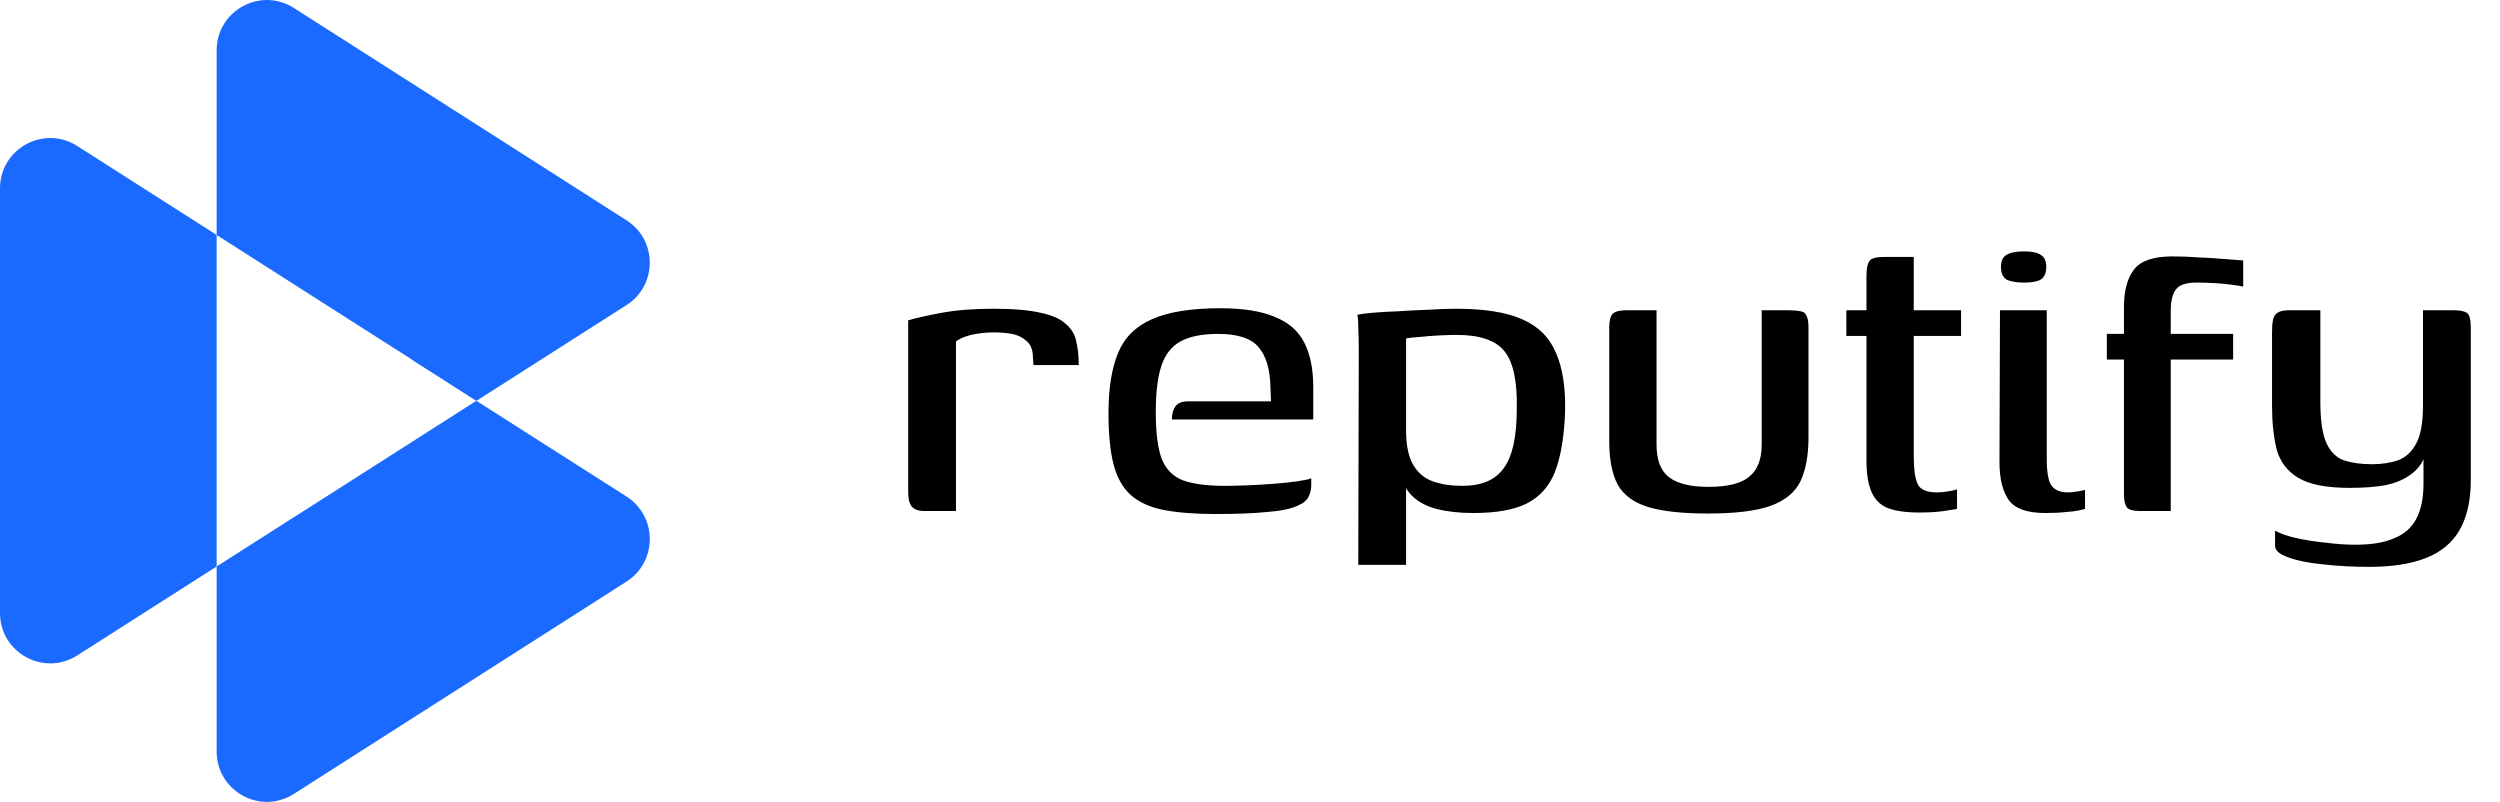
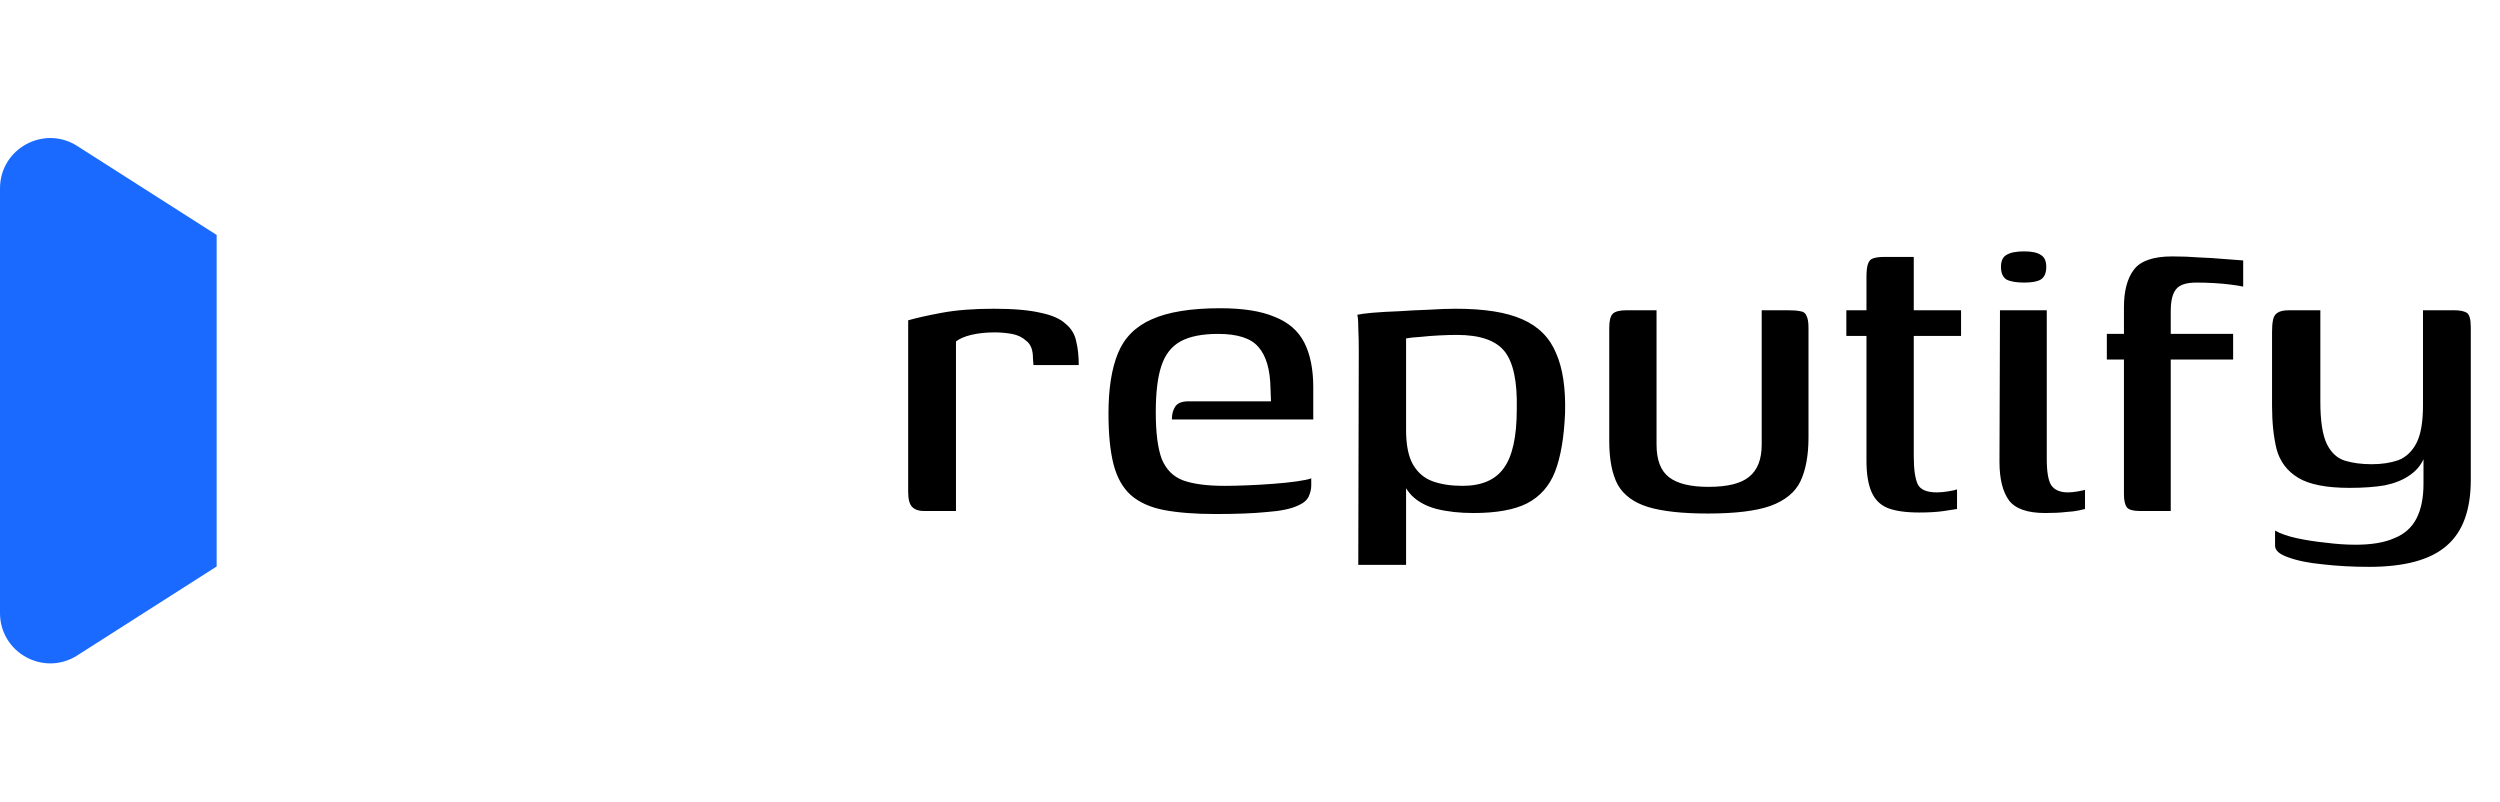
<svg xmlns="http://www.w3.org/2000/svg" width="318" height="102" viewBox="0 0 318 102" fill="none">
  <path fill-rule="evenodd" clip-rule="evenodd" d="M27.558 29.887V72.054L9.822 83.373C5.574 86.081 0 83.033 0 77.978V23.963C0 18.908 5.574 15.86 9.822 18.568L27.558 29.887Z" fill="#1A6AFF" />
-   <path fill-rule="evenodd" clip-rule="evenodd" d="M79.703 38.799L73.405 42.818L60.592 50.995L52.584 45.881C52.455 45.782 52.298 45.679 52.16 45.58L45.817 41.546L27.558 29.887V6.401C27.558 1.355 33.132 -1.702 37.38 1.015L73.361 23.978L79.703 28.032C83.636 30.538 83.636 36.288 79.703 38.799Z" fill="#1A6AFF" />
-   <path fill-rule="evenodd" clip-rule="evenodd" d="M79.703 73.968L73.405 77.993L37.38 100.985C33.122 103.703 27.558 100.645 27.558 95.585V72.054L36.941 66.067C37.084 65.978 37.237 65.894 37.38 65.796L60.592 50.98L73.361 59.123L79.703 63.162C83.636 65.697 83.636 71.448 79.703 73.968Z" fill="#1A6AFF" />
  <path d="M121.6 65H117.504C116.864 65 116.373 64.829 116.032 64.488C115.691 64.147 115.52 63.507 115.52 62.568V40.744C116.544 40.445 117.973 40.125 119.808 39.784C121.643 39.443 123.84 39.272 126.4 39.272C128.917 39.272 130.901 39.443 132.352 39.784C133.803 40.083 134.869 40.552 135.552 41.192C136.277 41.789 136.725 42.536 136.896 43.432C137.109 44.285 137.216 45.288 137.216 46.44H131.456L131.392 45.544C131.392 44.52 131.115 43.795 130.56 43.368C130.048 42.899 129.429 42.6 128.704 42.472C127.979 42.344 127.253 42.28 126.528 42.28C125.419 42.28 124.416 42.387 123.52 42.6C122.667 42.813 122.027 43.091 121.6 43.432V65ZM154.631 65.384C152.028 65.384 149.831 65.213 148.039 64.872C146.29 64.531 144.882 63.891 143.815 62.952C142.791 62.013 142.066 60.712 141.639 59.048C141.212 57.384 140.999 55.229 140.999 52.584C140.999 49.427 141.404 46.867 142.215 44.904C143.026 42.941 144.455 41.512 146.503 40.616C148.594 39.677 151.495 39.208 155.207 39.208C158.108 39.208 160.412 39.571 162.119 40.296C163.868 40.979 165.127 42.067 165.895 43.56C166.663 45.053 167.047 46.952 167.047 49.256V53.352H149.063C149.063 52.669 149.212 52.115 149.511 51.688C149.81 51.261 150.364 51.048 151.175 51.048H161.671L161.607 49.384C161.564 46.995 161.052 45.245 160.071 44.136C159.132 43.027 157.426 42.472 154.951 42.472C152.903 42.472 151.303 42.792 150.151 43.432C148.999 44.072 148.188 45.117 147.719 46.568C147.25 47.976 147.015 49.939 147.015 52.456C147.015 55.059 147.271 57.043 147.783 58.408C148.338 59.731 149.234 60.627 150.471 61.096C151.751 61.565 153.522 61.8 155.783 61.8C156.594 61.8 157.532 61.779 158.599 61.736C159.708 61.693 160.818 61.629 161.927 61.544C163.079 61.459 164.103 61.352 164.999 61.224C165.895 61.096 166.492 60.968 166.791 60.84V61.736C166.791 62.205 166.684 62.675 166.471 63.144C166.258 63.613 165.81 63.997 165.127 64.296C164.231 64.723 162.908 65 161.159 65.128C159.452 65.299 157.276 65.384 154.631 65.384ZM172.773 71.848L172.837 44.648C172.837 43.539 172.816 42.557 172.773 41.704C172.773 40.851 172.73 40.296 172.645 40.04C172.986 39.955 173.626 39.869 174.565 39.784C175.546 39.699 176.656 39.635 177.893 39.592C179.13 39.507 180.389 39.443 181.669 39.4C182.992 39.315 184.165 39.272 185.189 39.272C188.816 39.272 191.632 39.72 193.637 40.616C195.685 41.512 197.114 42.941 197.925 44.904C198.778 46.824 199.162 49.363 199.077 52.52C198.949 55.635 198.522 58.131 197.797 60.008C197.072 61.843 195.877 63.187 194.213 64.04C192.592 64.851 190.33 65.256 187.429 65.256C185.68 65.256 184.122 65.085 182.757 64.744C181.434 64.403 180.368 63.827 179.557 63.016C178.746 62.163 178.192 61.032 177.893 59.624L178.853 58.984V71.848H172.773ZM186.021 61.8C188.453 61.8 190.202 61.053 191.269 59.56C192.378 58.067 192.933 55.571 192.933 52.072C193.018 48.573 192.506 46.12 191.397 44.712C190.288 43.304 188.261 42.6 185.317 42.6C184.72 42.6 183.973 42.621 183.077 42.664C182.224 42.707 181.413 42.771 180.645 42.856C179.877 42.899 179.28 42.963 178.853 43.048V54.696C178.853 56.616 179.152 58.088 179.749 59.112C180.346 60.136 181.178 60.84 182.245 61.224C183.312 61.608 184.57 61.8 186.021 61.8ZM210.712 39.464V56.552C210.712 58.515 211.245 59.901 212.312 60.712C213.378 61.523 215.042 61.928 217.304 61.928C219.736 61.928 221.464 61.501 222.488 60.648C223.554 59.795 224.088 58.429 224.088 56.552V39.464C224.13 39.464 224.301 39.464 224.6 39.464C224.941 39.464 225.304 39.464 225.688 39.464C226.072 39.464 226.434 39.464 226.776 39.464C227.117 39.464 227.33 39.464 227.416 39.464C228.098 39.464 228.632 39.507 229.016 39.592C229.4 39.635 229.656 39.827 229.784 40.168C229.954 40.467 230.04 40.979 230.04 41.704V55.656C230.04 57.917 229.698 59.773 229.016 61.224C228.333 62.632 227.053 63.677 225.176 64.36C223.341 65 220.696 65.32 217.24 65.32C213.997 65.32 211.458 65.043 209.624 64.488C207.832 63.933 206.552 62.995 205.784 61.672C205.058 60.307 204.696 58.451 204.696 56.104V41.704C204.696 40.808 204.845 40.211 205.144 39.912C205.442 39.613 206.04 39.464 206.936 39.464C207.576 39.464 208.194 39.464 208.792 39.464C209.432 39.464 210.072 39.464 210.712 39.464ZM244.135 65.192C242.428 65.192 241.084 65 240.103 64.616C239.164 64.232 238.481 63.549 238.055 62.568C237.628 61.587 237.415 60.264 237.415 58.6V42.728H234.855V39.464H237.415V35.24C237.415 34.472 237.479 33.917 237.607 33.576C237.735 33.192 237.948 32.957 238.247 32.872C238.588 32.744 239.079 32.68 239.719 32.68H243.431C243.431 32.765 243.431 32.957 243.431 33.256C243.431 33.512 243.431 33.896 243.431 34.408V39.464H249.447V42.728H243.431V58.024C243.431 59.688 243.601 60.883 243.943 61.608C244.284 62.291 245.095 62.632 246.375 62.632C246.801 62.632 247.271 62.589 247.783 62.504C248.337 62.419 248.721 62.333 248.935 62.248V64.744C248.679 64.787 248.124 64.872 247.271 65C246.417 65.128 245.372 65.192 244.135 65.192ZM260.157 65.256C257.895 65.256 256.359 64.723 255.549 63.656C254.738 62.547 254.333 60.904 254.333 58.728L254.397 39.464H260.349V58.408C260.349 60.029 260.541 61.139 260.925 61.736C261.351 62.333 262.055 62.632 263.037 62.632C263.421 62.632 263.847 62.589 264.317 62.504C264.786 62.419 265.085 62.355 265.213 62.312V64.744C265.042 64.787 264.765 64.851 264.381 64.936C263.997 65.021 263.463 65.085 262.781 65.128C262.098 65.213 261.223 65.256 260.157 65.256ZM257.469 35.944C256.487 35.944 255.741 35.816 255.229 35.56C254.759 35.261 254.525 34.728 254.525 33.96C254.525 33.192 254.759 32.68 255.229 32.424C255.698 32.125 256.445 31.976 257.469 31.976C258.45 31.976 259.154 32.125 259.581 32.424C260.05 32.68 260.285 33.192 260.285 33.96C260.285 34.728 260.05 35.261 259.581 35.56C259.154 35.816 258.45 35.944 257.469 35.944ZM267.99 42.472H270.166V39.08C270.166 36.989 270.593 35.389 271.446 34.28C272.299 33.171 273.921 32.616 276.31 32.616C277.505 32.616 278.635 32.659 279.702 32.744C280.811 32.787 281.835 32.851 282.774 32.936C283.755 33.021 284.609 33.085 285.334 33.128V36.456C284.95 36.371 284.417 36.285 283.734 36.2C283.094 36.115 282.39 36.051 281.622 36.008C280.854 35.965 280.107 35.944 279.382 35.944C278.059 35.944 277.185 36.243 276.758 36.84C276.331 37.395 276.118 38.312 276.118 39.592V42.472H284.054V45.736H276.118V65H272.214C271.361 65 270.806 64.851 270.55 64.552C270.294 64.211 270.166 63.656 270.166 62.888V45.736H267.99V42.472ZM301.356 72.104C299.265 72.104 297.302 71.997 295.468 71.784C293.676 71.613 292.204 71.315 291.052 70.888C289.942 70.504 289.388 70.013 289.388 69.416V67.496C290.07 67.88 290.988 68.2 292.14 68.456C293.334 68.712 294.572 68.904 295.852 69.032C297.174 69.203 298.433 69.288 299.628 69.288C301.676 69.288 303.318 69.011 304.556 68.456C305.836 67.944 306.774 67.112 307.372 65.96C307.969 64.808 308.268 63.336 308.268 61.544V58.408C307.884 59.261 307.265 59.965 306.412 60.52C305.601 61.075 304.577 61.48 303.34 61.736C302.102 61.949 300.609 62.056 298.86 62.056C295.916 62.056 293.74 61.629 292.332 60.776C290.924 59.923 290.006 58.707 289.58 57.128C289.196 55.549 289.004 53.715 289.004 51.624V42.216C289.004 41.576 289.046 41.064 289.132 40.68C289.217 40.253 289.409 39.955 289.708 39.784C290.006 39.571 290.497 39.464 291.18 39.464H295.148C295.148 40.573 295.148 41.597 295.148 42.536C295.148 43.475 295.148 44.392 295.148 45.288C295.148 46.141 295.148 47.059 295.148 48.04C295.148 48.979 295.148 50.003 295.148 51.112C295.148 53.544 295.425 55.336 295.98 56.488C296.534 57.597 297.302 58.301 298.284 58.6C299.265 58.899 300.396 59.048 301.676 59.048C302.956 59.048 304.086 58.877 305.068 58.536C306.049 58.152 306.817 57.427 307.372 56.36C307.926 55.293 308.204 53.693 308.204 51.56V39.464H312.108C312.876 39.464 313.43 39.571 313.772 39.784C314.113 39.997 314.284 40.616 314.284 41.64V61.032C314.284 64.872 313.26 67.667 311.212 69.416C309.164 71.208 305.878 72.104 301.356 72.104Z" fill="black" />
</svg>